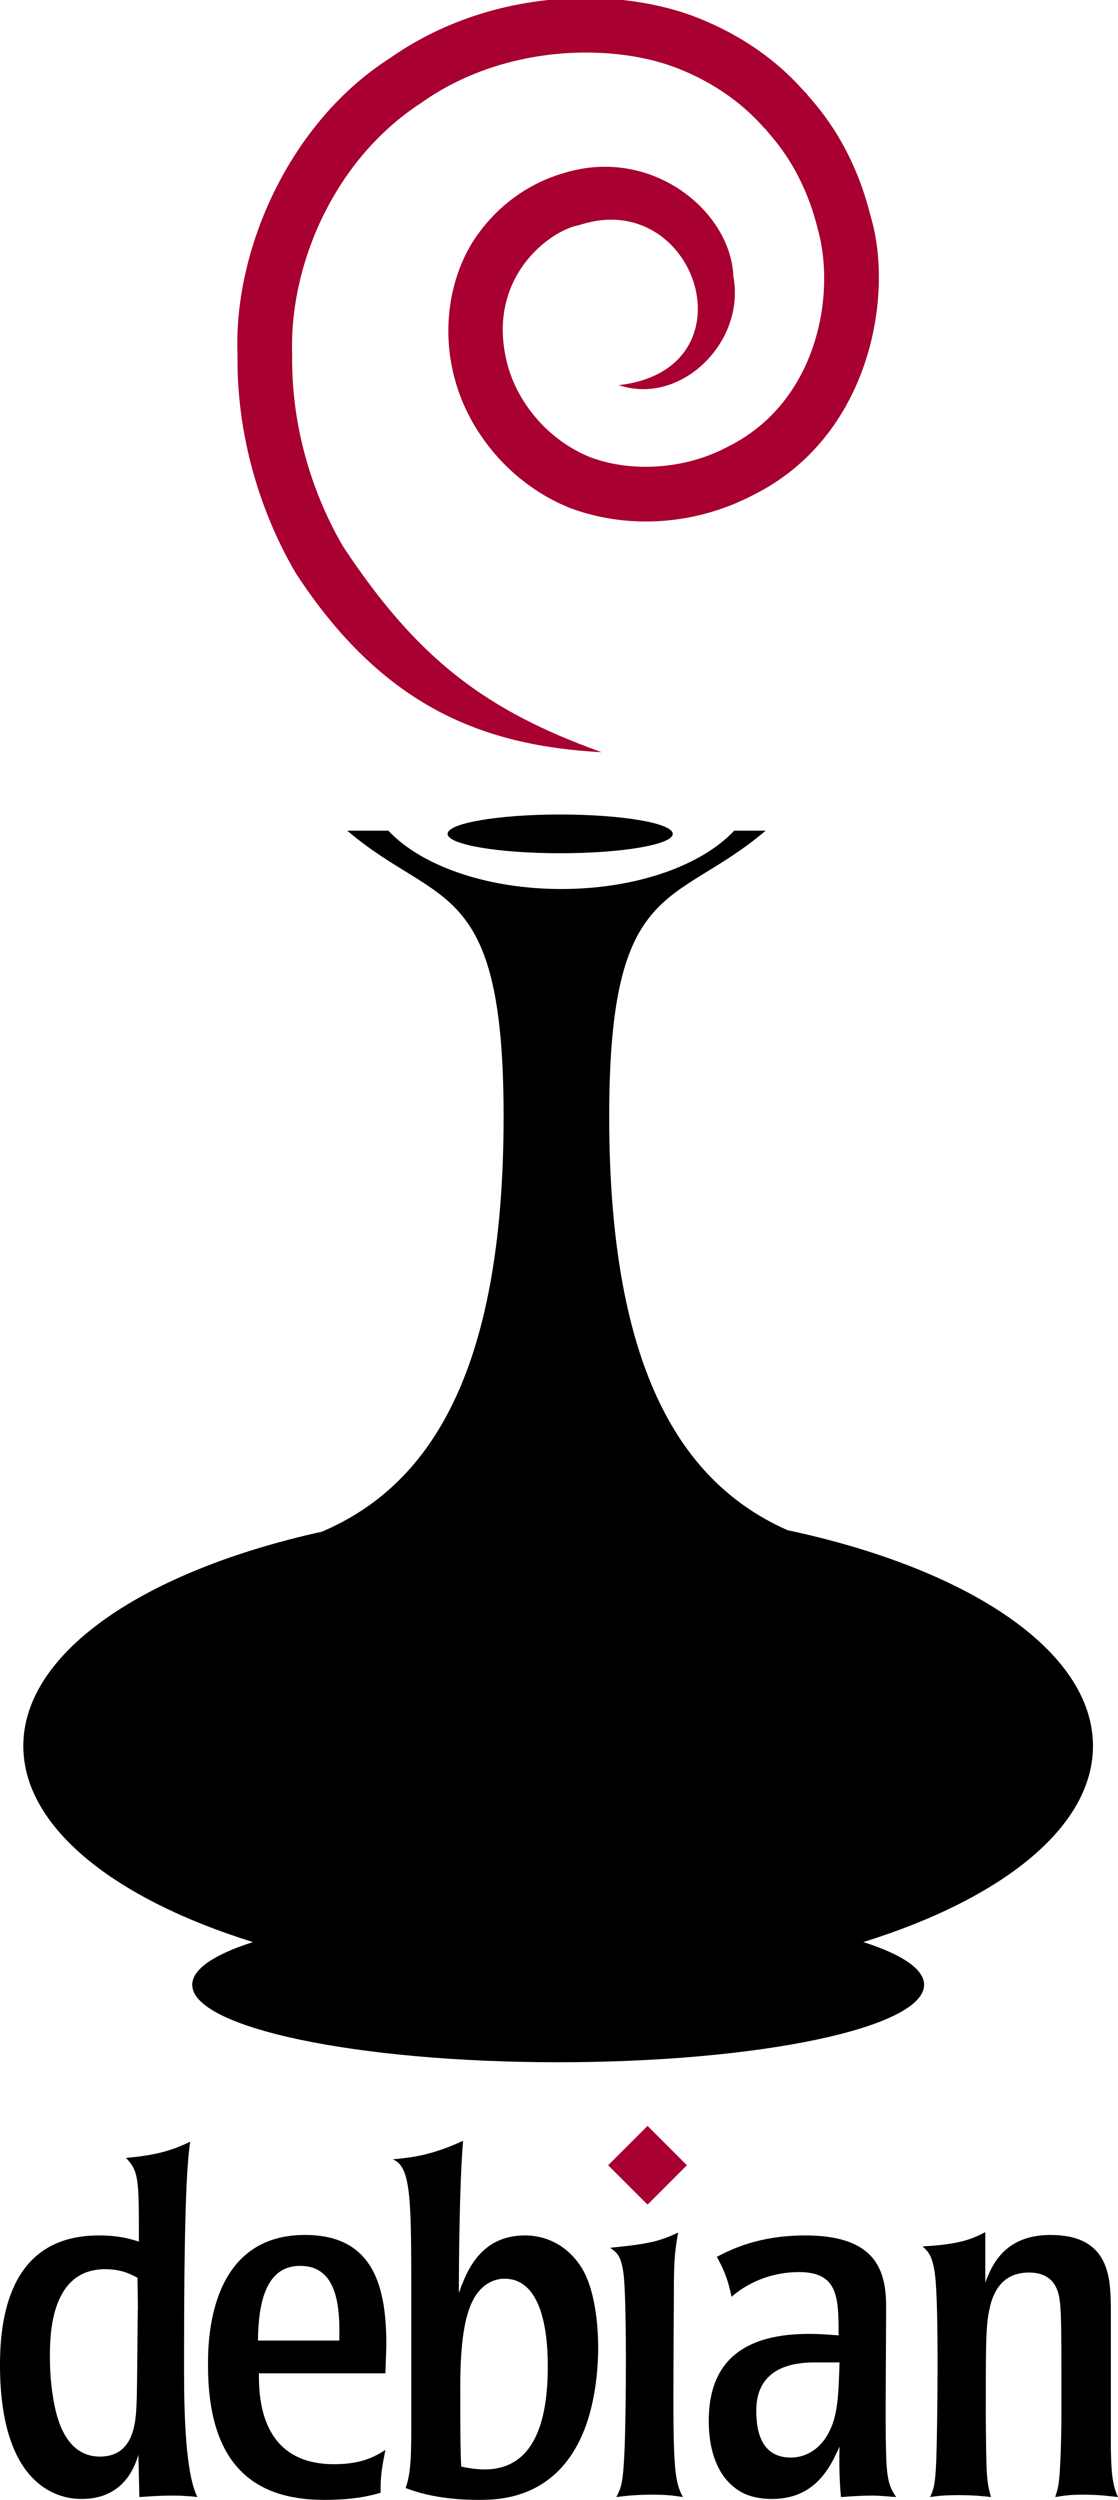
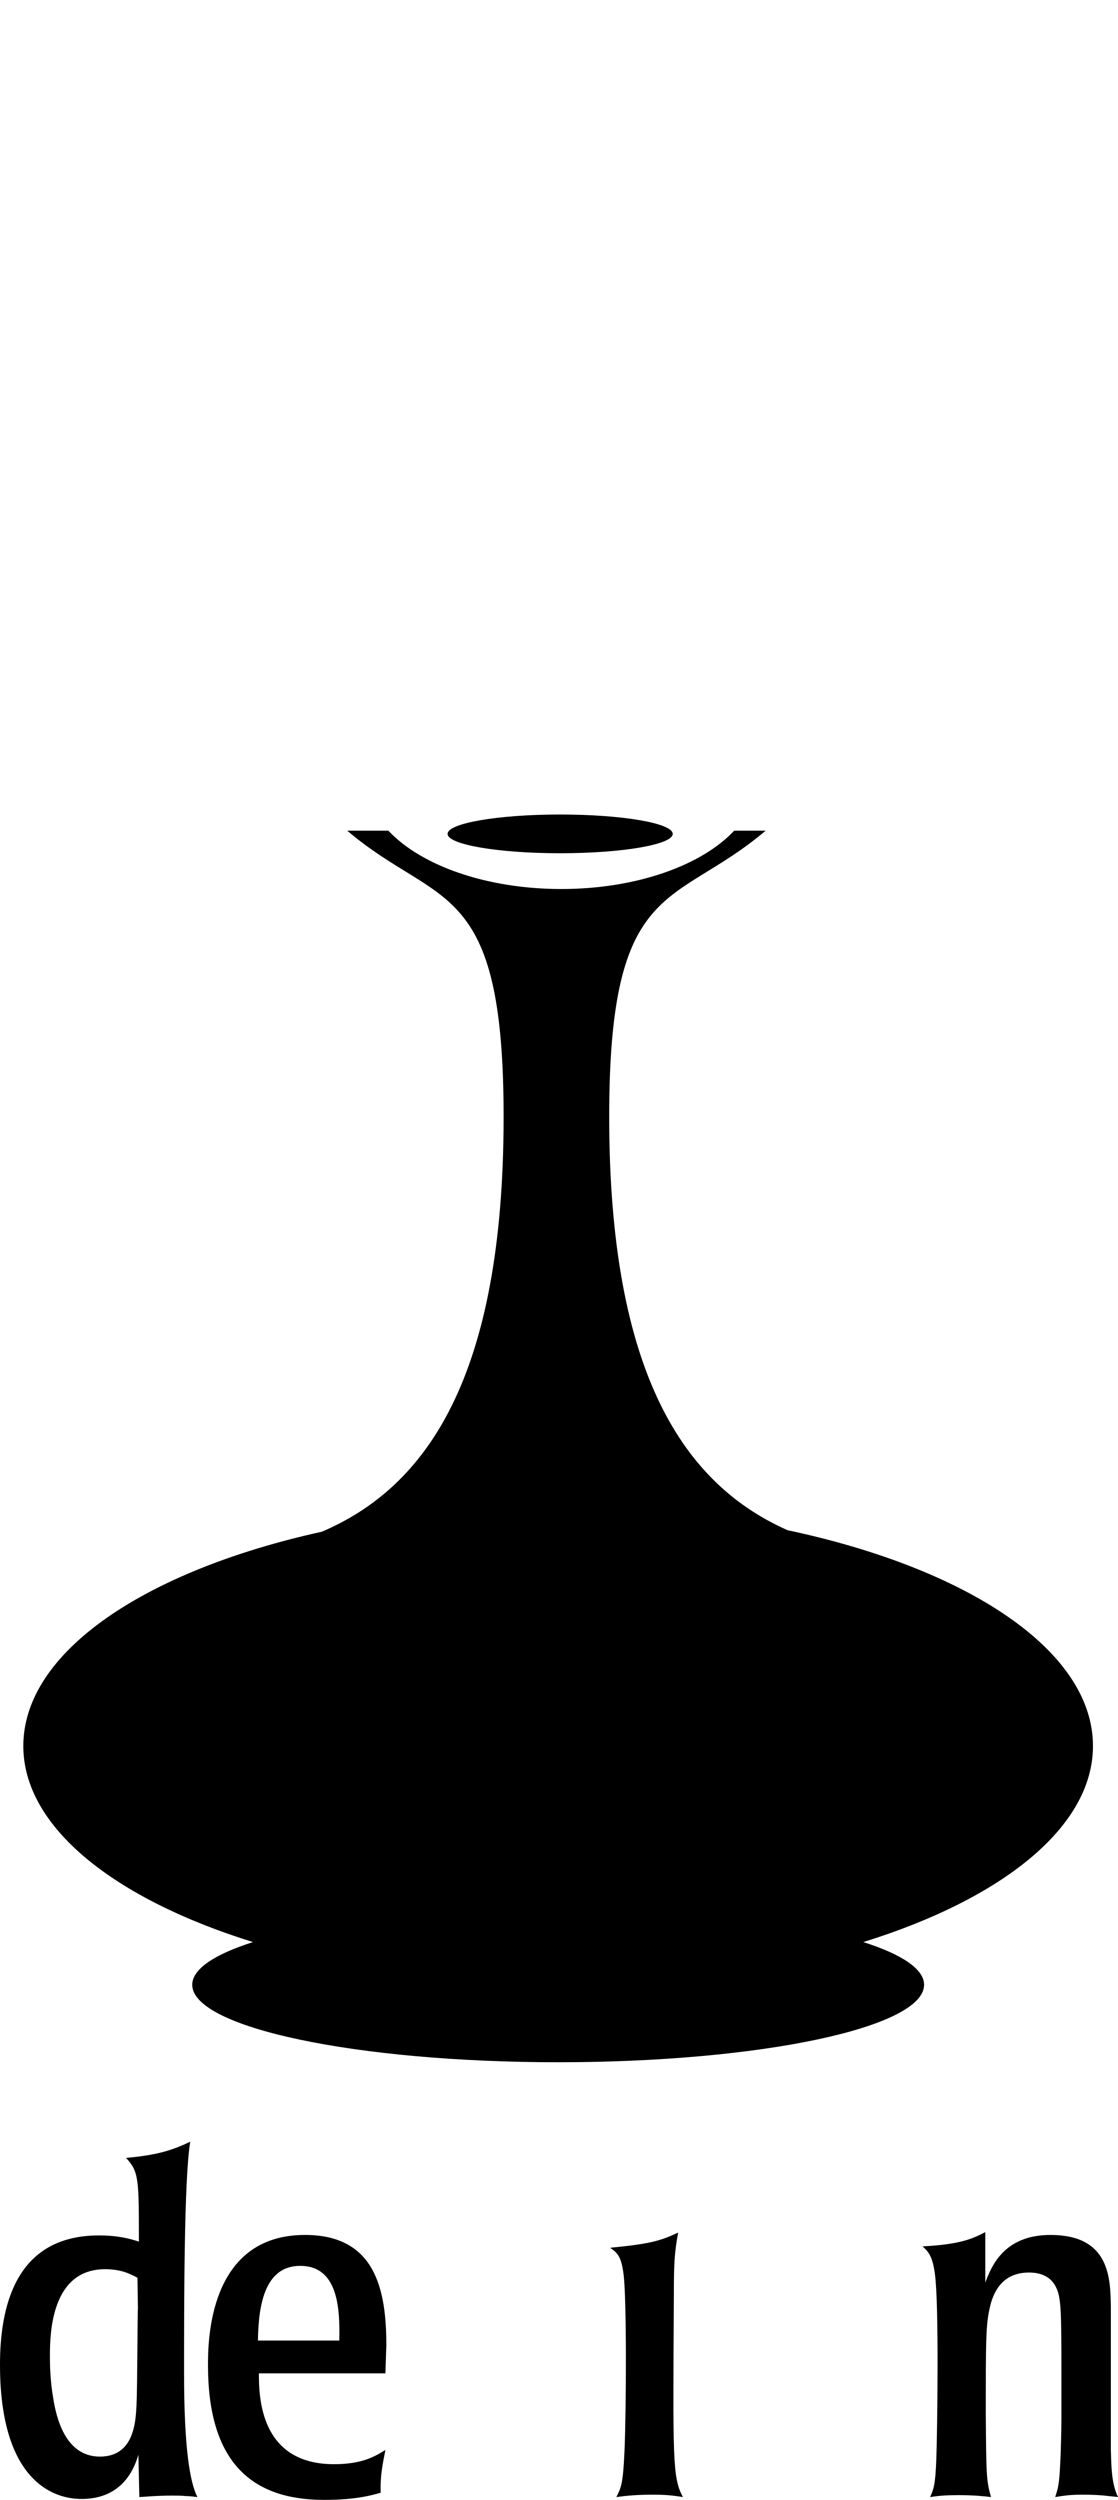
<svg xmlns="http://www.w3.org/2000/svg" xmlns:ns1="http://ns.adobe.com/AdobeIllustrator/10.0/" ns1:viewOrigin="252 516" ns1:rulerOrigin="0 0" ns1:pageBounds="0 792 612 0" width="107.662" height="240.721" viewBox="0 0 107.662 240.721" overflow="visible" enable-background="new 0 0 107.662 240.721" xml:space="preserve">
  <g id="Layer_1" ns1:layer="yes" ns1:dimmedPercent="50" ns1:rgbTrio="#4F008000FFFF">
    <g>
      <path ns1:knockout="Off" d="M105.252,168.125c0-9.17-12.022-17.084-29.41-20.777c-9.876-4.377-17.177-14.916-17.177-39.829     c0-23.097,6.273-20.06,15.063-27.529h-3.028c-3.118,3.334-9.396,5.616-16.649,5.616s-13.532-2.282-16.651-5.616h-3.962     c8.786,7.469,15.059,4.432,15.059,27.529c0,25.182-7.459,35.682-17.498,39.973c-17.03,3.752-28.754,11.578-28.754,20.633     c0,7.82,8.753,14.725,22.116,18.883c-3.694,1.178-5.849,2.594-5.849,4.113c0,4.121,15.775,7.459,35.238,7.459     c19.461,0,35.239-3.338,35.239-7.459c0-1.52-2.159-2.936-5.852-4.113C96.499,182.85,105.252,175.945,105.252,168.125" />
      <path ns1:knockout="Off" d="M64.783,80.298c0,1.029-4.852,1.863-10.84,1.863c-5.991,0-10.841-0.834-10.841-1.863     c0-1.031,4.85-1.866,10.841-1.866C59.932,78.432,64.783,79.267,64.783,80.298" />
-       <path ns1:knockout="Off" fill="#A80030" d="M57.932,72.433c-11.086-3.987-17.67-8.882-24.891-19.806     c-1.771-3.01-5.028-9.729-4.906-18.496C27.847,25.39,32.262,15.32,40.506,9.945c7.961-5.673,18.232-5.758,24.343-3.518     c6.305,2.34,8.86,6.239,8.935,6.053c-0.193,0.05,3.377,3.052,4.969,9.588c1.771,6.282-0.029,16.698-8.696,20.962     c-3.985,2.136-9.162,2.522-13.221,0.995c-4.057-1.638-7.005-5.232-7.984-8.988C46.709,26.746,53,22.15,55.775,21.679     c11.291-3.764,17.012,13.906,3.805,15.408c6.019,2.009,12.227-4.167,11.045-10.46c-0.237-6.294-7.857-12.541-16.261-9.981     c-2.194,0.606-5.518,2.147-8.12,5.61c-2.666,3.445-3.876,8.841-2.49,14.088c1.353,5.273,5.463,10.323,11.187,12.593     c5.785,2.134,12.224,1.524,17.541-1.244c11.354-5.616,13.628-19.301,11.37-26.83c-1.988-8.092-6.386-11.797-6.16-11.853     c-0.081,0.218-3.244-4.588-11.057-7.506c-7.643-2.788-19.555-2.59-29.094,4.099c-9.763,6.261-15.053,18.563-14.669,28.479     c-0.131,10.067,3.62,17.773,5.669,21.2C36.795,67.87,46.254,71.806,57.932,72.433" />
      <path ns1:knockout="Off" d="M13.282,222.309c-0.045,0.045-0.045,7.42-0.138,9.344c-0.09,1.559-0.228,4.9-3.526,4.9     c-3.39,0-4.215-3.893-4.488-5.588c-0.323-1.877-0.323-3.436-0.323-4.123c0-2.197,0.141-8.334,5.315-8.334     c1.558,0,2.427,0.459,3.115,0.824L13.282,222.309z M0,227.713c0,12.918,6.87,12.918,7.879,12.918c2.839,0,4.67-1.561,5.447-4.262     l0.093,4.08c0.872-0.049,1.742-0.141,3.161-0.141c0.503,0,0.915,0,1.282,0.045c0.368,0,0.733,0.047,1.145,0.096     c-0.734-1.469-1.281-4.768-1.281-11.912c0-6.963,0-18.732,0.593-22.303c-1.648,0.777-3.066,1.281-6.183,1.555     c1.239,1.33,1.239,2.016,1.239,8.061c-0.871-0.273-1.97-0.594-3.847-0.594C1.327,215.256,0,222.4,0,227.713" />
      <path ns1:knockout="Off" d="M24.84,225.379c0.044-3.805,0.822-7.193,4.074-7.193c3.574,0,3.847,3.941,3.757,7.193H24.84z      M37.204,225.834c0-5.357-1.052-10.625-7.832-10.625c-9.342,0-9.342,10.354-9.342,12.551c0,9.297,4.167,12.961,11.175,12.961     c3.113,0,4.625-0.457,5.45-0.686c-0.045-1.65,0.184-2.703,0.459-4.123c-0.962,0.596-2.199,1.373-4.947,1.373     c-7.147,0-7.236-6.504-7.236-8.748h12.183L37.204,225.834" />
-       <path ns1:knockout="Off" d="M52.751,227.805c0,4.26-0.777,9.984-6.092,9.984c-0.734,0-1.649-0.137-2.245-0.273     c-0.091-1.65-0.091-4.49-0.091-7.787c0-3.939,0.412-6,0.736-7.008c0.959-3.25,3.112-3.297,3.523-3.297     C52.063,219.424,52.751,224.232,52.751,227.805z M39.607,232.799c0,3.387,0,5.313-0.552,6.777c1.88,0.732,4.215,1.145,7.01,1.145     c1.786,0,6.959,0,9.753-5.725c1.329-2.656,1.786-6.229,1.786-8.932c0-1.648-0.184-5.268-1.511-7.557     c-1.281-2.152-3.343-3.252-5.541-3.252c-4.398,0-5.68,3.662-6.365,5.541c0-2.334,0.044-10.488,0.41-14.654     c-2.977,1.373-4.81,1.602-6.776,1.785c1.785,0.732,1.785,3.756,1.785,13.604V232.799" />
      <path ns1:knockout="Off" d="M65.763,240.449c-0.915-0.141-1.559-0.23-2.887-0.23c-1.466,0-2.472,0.09-3.527,0.23     c0.459-0.873,0.644-1.285,0.782-4.264c0.182-4.074,0.226-14.977-0.093-17.268c-0.23-1.738-0.643-2.012-1.283-2.473     c3.756-0.365,4.809-0.641,6.549-1.465c-0.365,2.016-0.412,3.023-0.412,6.094C64.801,236.873,64.754,238.568,65.763,240.449" />
-       <path ns1:knockout="Off" d="M80.846,227.486c-0.091,2.883-0.14,4.898-0.915,6.504c-0.962,2.059-2.564,2.656-3.756,2.656     c-2.749,0-3.347-2.291-3.347-4.535c0-4.307,3.851-4.625,5.589-4.625H80.846z M68.251,233.117c0,2.887,0.868,5.771,3.435,7.008     c1.143,0.506,2.289,0.506,2.655,0.506c4.216,0,5.634-3.115,6.505-5.039c-0.046,2.014,0,3.25,0.136,4.857     c0.827-0.049,1.648-0.141,3.024-0.141c0.779,0,1.512,0.092,2.289,0.141c-0.502-0.781-0.777-1.24-0.917-3.027     c-0.09-1.74-0.09-3.48-0.09-5.908l0.046-9.344c0-3.479-0.916-6.914-7.788-6.914c-4.532,0-7.189,1.375-8.516,2.061     c0.547,1.008,1.007,1.879,1.418,3.846c1.786-1.555,4.124-2.379,6.501-2.379c3.806,0,3.806,2.518,3.806,6.092     c-0.87-0.049-1.605-0.139-2.842-0.139C72.095,224.736,68.251,226.98,68.251,233.117" />
      <path ns1:knockout="Off" d="M106.974,235.912c0.047,1.557,0.047,3.205,0.688,4.537c-1.009-0.096-1.604-0.23-3.481-0.23     c-1.1,0-1.696,0.09-2.564,0.23c0.182-0.6,0.274-0.828,0.365-1.607c0.138-1.053,0.231-4.578,0.231-5.816v-4.947     c0-2.15,0-5.264-0.14-6.365c-0.092-0.777-0.321-2.885-2.978-2.885c-2.609,0-3.479,1.924-3.8,3.48     c-0.366,1.604-0.366,3.344-0.366,10.121c0.047,5.865,0.047,6.412,0.503,8.02c-0.778-0.096-1.741-0.186-3.113-0.186     c-1.099,0-1.833,0.045-2.749,0.186c0.322-0.736,0.504-1.104,0.597-3.666c0.091-2.52,0.273-14.887-0.138-17.816     c-0.229-1.787-0.688-2.199-1.191-2.658c3.71-0.184,4.899-0.777,6.045-1.375v4.857c0.55-1.422,1.695-4.582,6.274-4.582     c5.728,0,5.77,4.168,5.816,6.918V235.912" />
-       <path ns1:knockout="Off" fill="#A80030" d="M66.148,208.498l-3.789,3.791l-3.796-3.791l3.796-3.791L66.148,208.498" />
    </g>
  </g>
</svg>